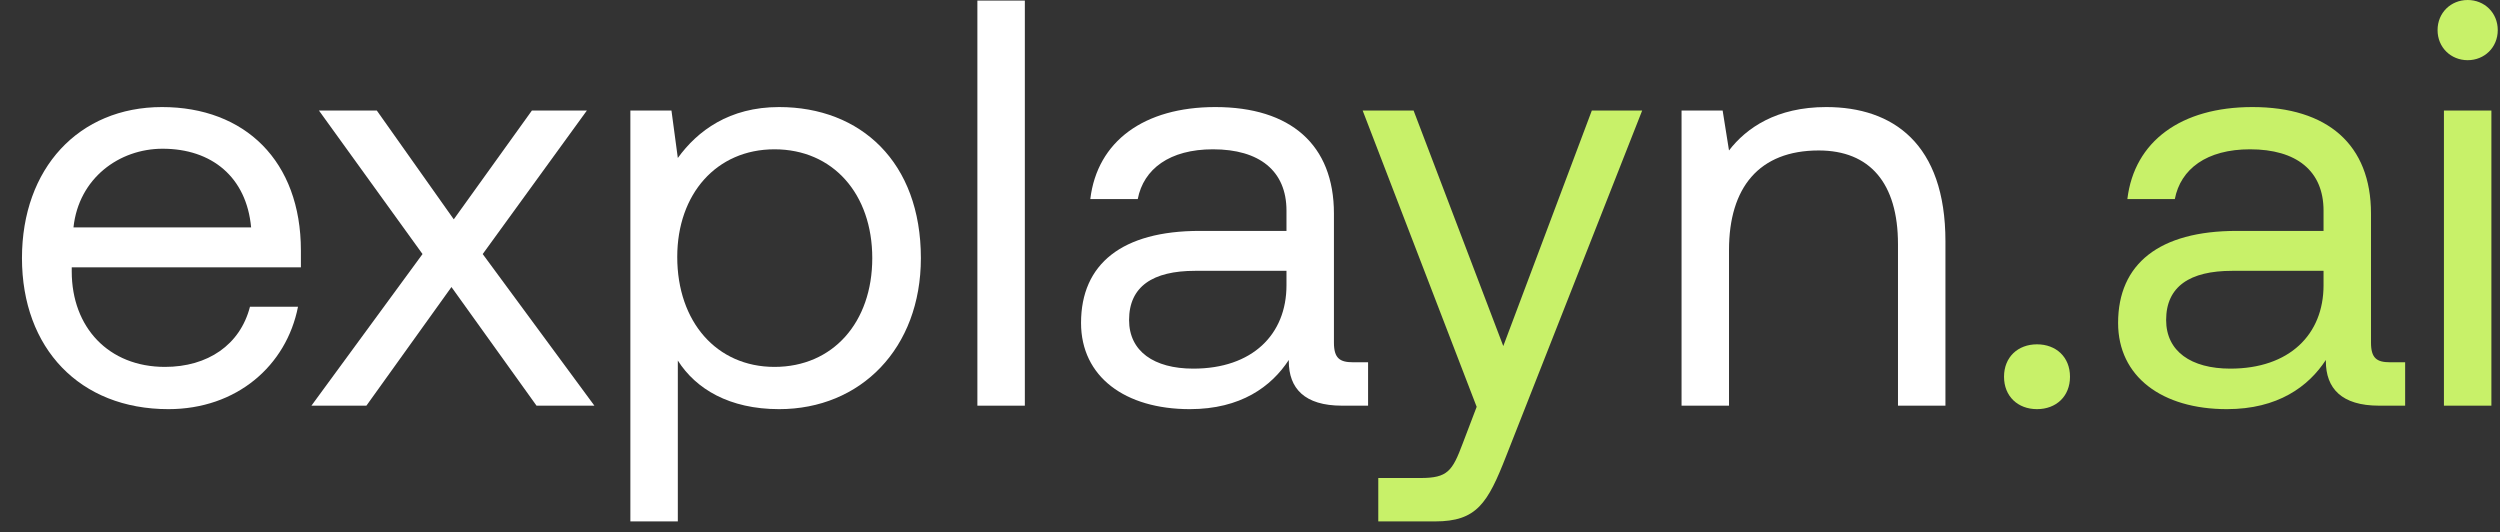
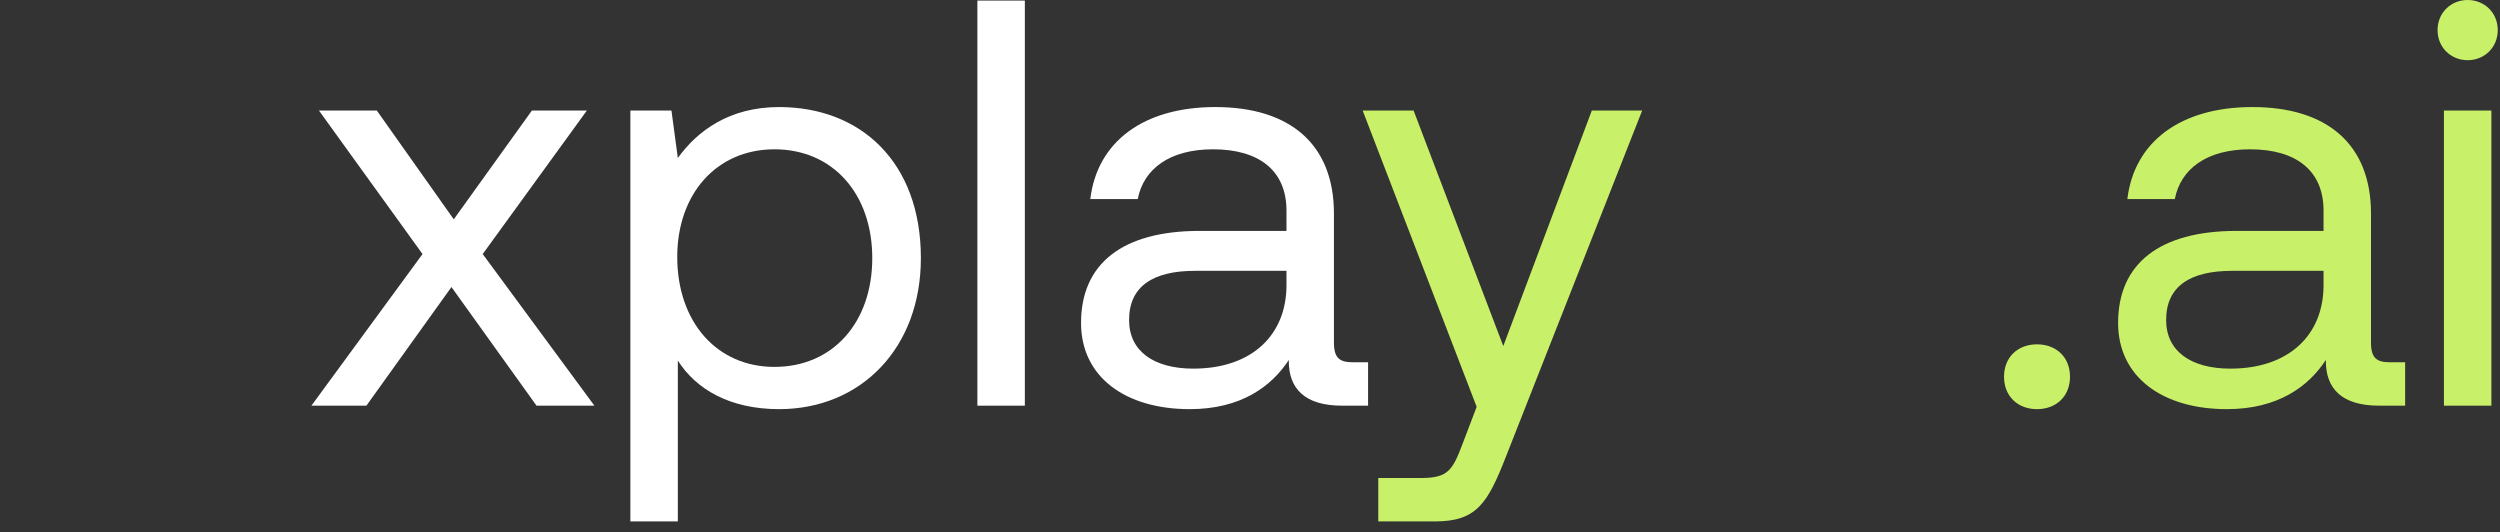
<svg xmlns="http://www.w3.org/2000/svg" width="108" height="23" viewBox="0 0 108 23" fill="none">
  <rect x="0" y="0" width="108" height="23" fill="#333333" stroke="none" />
  <path d="M105.578 17.525V4.775H107.628V17.525H105.578ZM106.603 2.6C105.878 2.6 105.303 2.05 105.303 1.3C105.303 0.55 105.878 0 106.603 0C107.328 0 107.903 0.55 107.903 1.3C107.903 2.05 107.328 2.6 106.603 2.6Z" fill="#C8F169" />
  <path d="M96.202 17.675C93.402 17.675 91.502 16.275 91.502 13.95C91.502 11.4 93.277 9.975 96.627 9.975H100.377V9.1C100.377 7.375 99.202 6.45 97.202 6.45C95.327 6.45 94.202 7.3 93.952 8.6H91.902C92.202 6.1 94.227 4.625 97.302 4.625C100.552 4.625 102.427 6.25 102.427 9.225V14.8C102.427 15.475 102.677 15.65 103.252 15.65H103.902V17.525H102.777C101.152 17.525 100.477 16.775 100.477 15.6V15.55C99.727 16.7 98.402 17.675 96.202 17.675ZM96.352 15.925C98.902 15.925 100.377 14.45 100.377 12.325V11.7H96.427C94.602 11.7 93.577 12.375 93.577 13.825C93.577 15.175 94.652 15.925 96.352 15.925Z" fill="#C8F169" />
  <path d="M87.999 17.675C87.174 17.675 86.574 17.125 86.574 16.275C86.574 15.425 87.174 14.875 87.999 14.875C88.824 14.875 89.424 15.425 89.424 16.275C89.424 17.125 88.824 17.675 87.999 17.675Z" fill="#C8F169" />
-   <path d="M72.643 17.525V4.775H74.418L74.693 6.5C75.443 5.525 76.743 4.625 78.893 4.625C81.768 4.625 84.043 6.2 84.043 10.425V17.525H81.993V10.55C81.993 7.9 80.768 6.5 78.568 6.5C75.993 6.5 74.693 8.1 74.693 10.8V17.525H72.643Z" fill="white" />
  <path d="M59.542 22.525V20.65H61.367C62.542 20.65 62.742 20.35 63.192 19.15L63.792 17.575L58.867 4.775H61.067L64.942 14.95L68.767 4.775H70.942L65.067 19.7C64.267 21.75 63.792 22.525 61.992 22.525H59.542Z" fill="#C8F169" />
  <path d="M51.401 17.675C48.601 17.675 46.701 16.275 46.701 13.95C46.701 11.4 48.476 9.975 51.826 9.975H55.576V9.1C55.576 7.375 54.401 6.45 52.401 6.45C50.526 6.45 49.401 7.3 49.151 8.6H47.101C47.401 6.1 49.426 4.625 52.501 4.625C55.751 4.625 57.626 6.25 57.626 9.225V14.8C57.626 15.475 57.876 15.65 58.451 15.65H59.101V17.525H57.976C56.351 17.525 55.676 16.775 55.676 15.6V15.55C54.926 16.7 53.601 17.675 51.401 17.675ZM51.551 15.925C54.101 15.925 55.576 14.45 55.576 12.325V11.7H51.626C49.801 11.7 48.776 12.375 48.776 13.825C48.776 15.175 49.851 15.925 51.551 15.925Z" fill="white" />
  <path d="M42.223 17.525V0.025H44.273V17.525H42.223Z" fill="white" />
  <path d="M27.232 22.525V4.775H29.007L29.282 6.825C30.132 5.65 31.507 4.625 33.657 4.625C37.182 4.625 39.782 7 39.782 11.15C39.782 15.05 37.182 17.675 33.657 17.675C31.507 17.675 30.057 16.8 29.282 15.575V22.525H27.232ZM33.457 15.85C35.982 15.85 37.682 13.925 37.682 11.15C37.682 8.375 35.982 6.45 33.457 6.45C30.957 6.45 29.257 8.375 29.257 11.1C29.257 13.9 30.957 15.85 33.457 15.85Z" fill="white" />
  <path d="M13.453 17.525L18.253 10.975L13.778 4.775H16.278L19.603 9.475L22.978 4.775H25.353L20.853 10.975L25.678 17.525H23.178L19.503 12.4L15.828 17.525H13.453Z" fill="white" />
-   <path d="M7.274 17.675C3.449 17.675 0.949 15.05 0.949 11.15C0.949 7.275 3.399 4.625 6.999 4.625C10.574 4.625 12.999 6.95 12.999 10.825V11.55H3.099V11.725C3.099 14.15 4.699 15.85 7.124 15.85C8.974 15.85 10.374 14.9 10.799 13.25H12.874C12.374 15.8 10.224 17.675 7.274 17.675ZM3.174 9.825H10.849C10.649 7.65 9.149 6.425 7.024 6.425C5.149 6.425 3.399 7.7 3.174 9.825Z" fill="white" />
</svg>